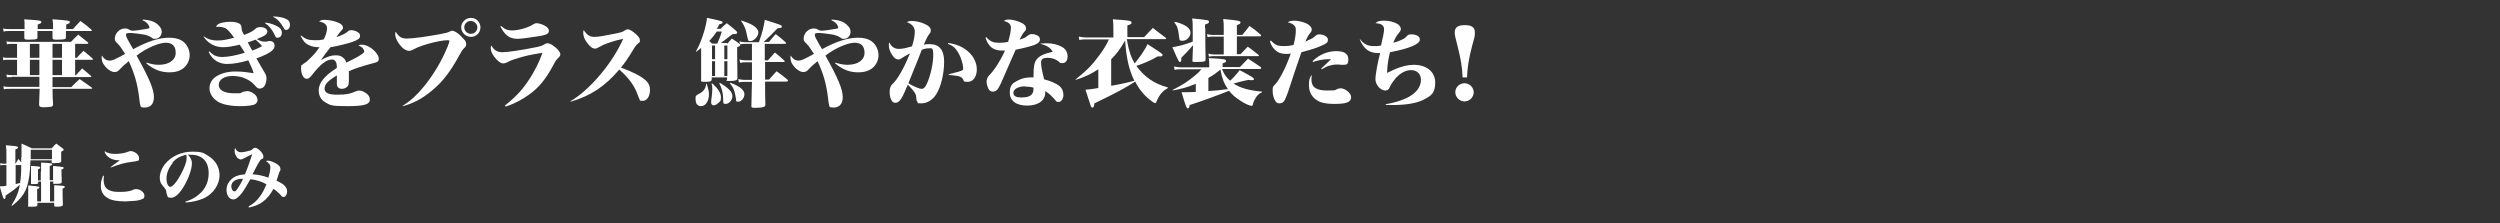
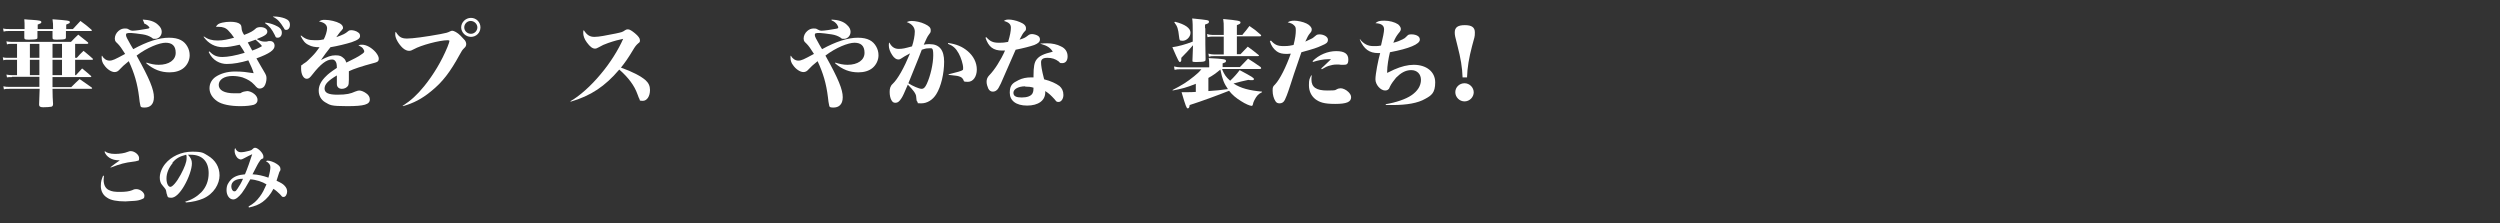
<svg xmlns="http://www.w3.org/2000/svg" id="_レイヤー_1" width="895" height="80" version="1.1" viewBox="0 0 895 80">
  <rect x="0" y="0" width="895" height="80" fill="#333333" stroke="none" />
  <defs>
    <style>
      .st0 {
        fill: #fff;
      }
    </style>
  </defs>
  <g>
-     <path class="st0" d="M7.7,56.2v-2.3c0-1.1,0-1.4,0-2.5,1.6.7,2.1.9,3.7,1.7h7.1c.7-.8.9-1,1.6-1.7,1,.7,1.3.9,2.3,1.7.3.2.4.3.4.5,0,.2-.2.4-.9.7,0,1.4,0,1.8,0,3.3,0,.3,0,.4-.2.5-.2.2-1,.3-2.2.3s-1,0-1-.6v-.4h-7.6c-.1,4.2-.5,7-1.2,9.3-.6,1.9-1.6,3.5-3.1,5-.7.7-1.2,1.1-2.3,2l-.2-.2c1.6-2.4,2.6-4.7,3-7.4-.8.7-1.4,1.3-2.2,1.9-.2.2-.9.6-2,1.4-.2.1-.5.4-.9.6,0,.9-.1,1.2-.4,1.2s-.2,0-.4-.3c-.2-.4-.7-2-1.3-4.2,1,0,1.4,0,2.4-.2v-7.4h-1.1c-.4,0-.6,0-1.1.1v-.8c.4.1.8.2,1.1.2h1.1v-3.1c0-1.7,0-2.2-.2-3.5,3.5.3,3.7.3,4.1.5.2,0,.3.2.3.3,0,.2-.2.4-1,.7v5.2c.5-.8.6-1,1.1-1.8.5.6.7.8,1,1.2v-1.8ZM5.6,59.1v6.8c.7-.2.9-.2,1.6-.4.3-2,.4-3.7.4-6.4h-2.1ZM14.7,61.4c0-1.6,0-2.1,0-3.2.8,0,1.4.1,1.8.1,1.8.1,2.2.2,2.2.5s-.2.4-.9.6v5.1h1.2v-2.7c0-.7,0-1.3,0-2.4,3,.3,3.2.3,3.5.4.2,0,.3.2.3.3,0,.2-.2.4-.8.6,0,.1,0,1.6.1,4.3,0,.7-.3.8-2,.8s-1,0-1-.5v-.3h-1.2v7.1h1.5v-2.8c0-1.5,0-1.9,0-3,3.4.2,3.4.2,3.7.4,0,0,.1.1.1.2,0,.2-.2.4-.8.6,0,2.4,0,3.2.1,5.5,0,.3,0,.5-.1.6-.2.2-.8.4-1.9.4s-1.1-.1-1.1-.6h0v-.8h-6v.6c0,.7-.3.8-2.1.8s-1.2,0-1.2-.7c0-1.8,0-3.4,0-5.4s0-.8,0-1.5c.8,0,1.5.1,1.9.2,1.6.1,2.1.2,2.1.5s-.3.4-.8.6v4.4h1.4v-7.1h-1v.3c0,.5-.2.6-1.5.6s-1.1,0-1.1-.5h0c0-1.6,0-1.8,0-3.6s0-1.6,0-2.4c.7,0,1.2.1,1.6.1,1.4.1,1.7.2,1.7.5s-.2.4-.8.6v4h1v-3.1ZM18.6,57v-3.4h-7.6q0,2.3,0,3.4h7.6Z" />
    <path class="st0" d="M37.2,63c0,.6-.1.9-.1,1.3,0,1.8.6,3.1,1.8,3.7s2.2.7,4.1.7,3.3-.2,4.3-.6c.8-.4,1.1-.4,1.5-.4,1.4,0,2.9,1.2,2.9,2.3s-.3,1-.9,1.3c-.7.3-1.3.5-2.6.6-1,0-2.3.2-3.3.2-3,0-5.2-.4-6.5-1.3-1.5-.9-2.3-2.4-2.3-4.2s.3-2.4.8-3.7h.2ZM37.5,54.1c.5.4.9.6,1.4.7.6.2,1.4.3,2.3.3,1.7,0,3.5-.3,4.4-.7.8-.3.9-.3,1.2-.3,1.4,0,3,1.3,3,2.5s-.3.8-.7,1c-.4.1-.6.2-1.6.3-2.5.3-4.3.7-7.9,2.1v-.2c.6-.5,2.7-2,3.3-2.4-1.7,0-2.7-.3-3.7-.9-.9-.6-1.4-1.2-1.8-2.2h.2Z" />
    <path class="st0" d="M66.1,72.3c2.6-.8,4.4-1.9,6-3.5,1.7-1.8,2.6-4.1,2.6-6.8,0-4.2-2.3-6.6-6.4-6.6s-.5,0-1,0c1,1.1,1.4,1.9,1.4,3.1,0,1.9-1.1,5.2-2.8,8.1-1.6,2.7-3.2,4.2-4.6,4.2s-1.3-.4-1.5-1.1c-.1-.3-.2-.4-.3-1.2-.1-.7-.3-.9-1.3-2.1-.7-.7-1-1.7-1-2.8,0-1.6.7-3.4,1.9-4.9,2.2-2.7,5.8-4.4,9.7-4.4s4,.5,5.6,1.4c2.7,1.6,4.2,4.1,4.2,7.1s-2,6.6-5.9,8.3c-1.7.7-3.6,1.2-6.2,1.4v-.2ZM61.8,58.4c-1.4,1.7-2.2,3.6-2.2,5.5s.7,3,1.4,3,2.2-1.6,3.7-4.4c1.4-2.6,2.1-4.5,2.1-5.8s0-.5,0-.7c0-.2-.1-.6-.2-.6-2.3.6-3.6,1.3-4.9,2.9Z" />
    <path class="st0" d="M89,73.9c1.8-1,2.8-1.9,4-3.5,1-1.3,1.6-2.6,2.4-4.4-1.4-.9-3.8-1.7-5.8-1.8-1.6,2.9-2.2,3.8-3,4.9-1.2,1.5-2.2,2.3-3.1,2.3-1.4,0-2.4-1.5-2.4-3.3s.6-2.7,1.6-3.8c1.1-1.1,2.6-1.7,5-1.9.8-1.8,2-5.3,2.6-7.2-.7.3-1.9.9-3,1.5-.6.3-.8.4-1.1.4s-1-.3-1.3-.7c-.5-.6-.9-1.5-.9-2.3s0-.7.2-1.1c.4,1,1.1,1.5,2,1.5s1.8-.2,3-.5c.7-.2.8-.2,1.3-.7.3-.3.5-.4.8-.4,1.1,0,3,2,3,3.1s-.2.6-.6.9q-.5.3-.8.9c-.5.7-.7,1.1-2.5,4.6,2,.1,3.7.5,5.7,1.2.5-1.8.7-3,.7-3.8s-.5-1.5-1.6-2.1c.3-.1.4-.2.6-.2.8,0,2.3.5,3.3,1.2.9.6,1.3,1.1,1.3,1.8s0,.3-.4,1.1c0,.2-.3.7-1,3.1,1.7.8,2.2,1.1,2.8,1.7.7.7,1,1.4,1,2.2s-.5,1.9-1.2,1.9-.5,0-1.4-1c-.9-.8-1.1-1.1-2.3-1.9-1.1,2.1-2.3,3.5-3.9,4.7-1.4,1-2.7,1.5-4.9,2h0ZM82.8,66.7c0,1,.5,1.8,1.1,1.8s.6-.3,1.1-.9c.7-1,1.4-2.2,2-3.6-2.7,0-4.2,1-4.2,2.8Z" />
  </g>
  <g>
    <path class="st0" d="M4.3,27.6c-.9,0-1.3,0-1.8.1l-.2-1c.6.1,1.1.2,2,.2h1.8v-5.5h-3c-1,0-1.5,0-1.9.2l-.2-1.1c.6.2,1.3.2,2.1.2h3v-5h-1.8c-.7,0-1.3,0-1.8.2l-.2-1.1c.6.1,1.1.2,2,.2h21.1c1.1-1.2,1.5-1.5,2.6-2.6,1.5,1.2,1.9,1.5,3.4,2.7.2.1.2.3.2.4s-.2.2-.4.2h-4.3v5h.6c1-1.1,1.3-1.5,2.4-2.5,1.4,1.2,1.9,1.5,3.2,2.7.1.1.2.2.2.3,0,.1-.1.2-.3.2h-6.1v5.5h.3c1-1.1,1.3-1.4,2.2-2.4,1.4,1.1,1.8,1.5,3.2,2.7,0,.1.1.2.1.2,0,.1-.1.2-.3.2h-13.6v3.6h6.7c1.3-1.3,1.7-1.7,3-2.9,1.9,1.3,2.4,1.7,4.3,3,.1.1.2.2.2.3h0c0,.1-.2.2-.4.2h-13.8c0,2.2.1,4,.2,5.4,0,.6-.2.9-.6,1-.3.1-1.9.2-2.9.2s-1.5-.2-1.5-1c.1-2.8.1-3.1.2-5.6H3.4c-.7,0-1.5,0-2,.2l-.2-1.1c.8.2,1.4.2,2.2.2h10.7v-3.6H4.3ZM19,10.4c0-1.7,0-2.2-.2-3.5,5.5.4,6.2.5,6.2,1s-.2.4-1.3.9v1.6h2.4c1.2-1.3,1.6-1.7,2.7-2.9,1.8,1.3,2.3,1.7,3.9,3.1.1.1.2.2.2.3s-.1.2-.4.2h-8.9q0,1.3,0,2.1c0,.4,0,.5-.2.7-.2.2-1.5.3-3,.3s-1.6-.1-1.6-.9q0-1.7,0-2.2h-5.4v2.2c0,.3,0,.5-.2.6-.3.2-1.4.3-2.8.3s-1.7-.1-1.7-.7c0-1.3,0-1.6,0-2.4H3.4c-1,0-1.4,0-2.1.2l-.2-1.1c.8.2,1.5.2,2.3.2h5.4c0-2.1,0-2.3-.1-3.5,1.2.1,2.1.2,2.7.2,2.7.2,3.4.3,3.4.8s-.2.4-1.3.9v1.6h5.4ZM10.7,15.7v5h3.4v-5h-3.4ZM10.7,21.4v5.5h3.4v-5.5h-3.4ZM18.8,20.7h3.4v-5h-3.4v5ZM18.8,26.9h3.4v-5.5h-3.4v5.5Z" />
-     <path class="st0" d="M51.1,7c2.4.1,4.3.7,5.5,1.9.9.8,1.3,1.6,1.3,2.5,0,1.4-1.1,2.5-2.3,2.5s-.7-.1-1.4-.5c-.8-.5-1.8-.9-3.1-1.1-1.4-.2-3.7-.5-4.2-.5-1.5,0-1.8.1-1.8.7s.4,1.3,1.7,3.6c.5.8.6,1,.9,1.5,4.9-2.7,9.2-4.1,12.8-4.1s5.5,1.2,6.6,3.2c.5.9.8,1.9.8,3.1,0,1.7-.8,3.4-2.1,4.5-1.3,1.1-3.1,1.6-5.1,1.6-3.1,0-5.7-1-8.3-3.2v-.3c1.6.5,2.9.8,4.4.8,3.7,0,6.1-1.7,6.1-4.3s-1.4-3.6-3.6-3.6-6.6,1.7-10.4,4.6c4.7,8.4,6.2,12.2,6.2,14.9s-1.5,3.7-3.3,3.7-1.4-.4-1.7-1.5c-.1-.4-.1-.5-.3-2.2-.6-4.9-1.7-8.6-3.7-12.9-1.5,1.2-2.6,2.2-3.1,2.8-.7.8-1.2,1.1-2,1.1-1.1,0-2.7-1-3.7-2.5-.6-.7-.9-1.7-.9-2.6s0-.4.1-.8c.6,1.1,1.6,1.8,2.7,1.8s1.9-.4,5.6-2.4c-1.2-1.9-1.9-2.9-2.6-3.6-.8-.7-.8-.8-1-1.2,0-.2-.1-.5-.1-.7,0-1,.5-2,1.3-2.7.7-.6,1.4-.9,2.3-.9s1,.1,1.5.4c.6.3.8.4,1.3.4.9,0,3.7-.4,5.2-.7.6-.1.8-.2.8-.5s-.3-.7-.5-1.1c-.5-.6-.9-1-1.9-1.4v-.2Z" />
+     <path class="st0" d="M51.1,7c2.4.1,4.3.7,5.5,1.9.9.8,1.3,1.6,1.3,2.5,0,1.4-1.1,2.5-2.3,2.5s-.7-.1-1.4-.5c-.8-.5-1.8-.9-3.1-1.1-1.4-.2-3.7-.5-4.2-.5-1.5,0-1.8.1-1.8.7s.4,1.3,1.7,3.6c.5.8.6,1,.9,1.5,4.9-2.7,9.2-4.1,12.8-4.1s5.5,1.2,6.6,3.2c.5.9.8,1.9.8,3.1,0,1.7-.8,3.4-2.1,4.5-1.3,1.1-3.1,1.6-5.1,1.6-3.1,0-5.7-1-8.3-3.2v-.3c1.6.5,2.9.8,4.4.8,3.7,0,6.1-1.7,6.1-4.3s-1.4-3.6-3.6-3.6-6.6,1.7-10.4,4.6c4.7,8.4,6.2,12.2,6.2,14.9s-1.5,3.7-3.3,3.7-1.4-.4-1.7-1.5c-.1-.4-.1-.5-.3-2.2-.6-4.9-1.7-8.6-3.7-12.9-1.5,1.2-2.6,2.2-3.1,2.8-.7.8-1.2,1.1-2,1.1-1.1,0-2.7-1-3.7-2.5-.6-.7-.9-1.7-.9-2.6s0-.4.1-.8c.6,1.1,1.6,1.8,2.7,1.8s1.9-.4,5.6-2.4c-1.2-1.9-1.9-2.9-2.6-3.6-.8-.7-.8-.8-1-1.2,0-.2-.1-.5-.1-.7,0-1,.5-2,1.3-2.7.7-.6,1.4-.9,2.3-.9s1,.1,1.5.4c.6.3.8.4,1.3.4.9,0,3.7-.4,5.2-.7.6-.1.8-.2.8-.5c-.5-.6-.9-1-1.9-1.4v-.2Z" />
    <path class="st0" d="M72.9,13c1.6,1.1,3,1.5,5,1.5s3.7-.4,5.9-1c-.6-.9-1.3-1.8-2-2.5-.9-1-2-1.4-3.5-1.4s-.5,0-1,0c.5-.9,1-1.2,2.3-1.5.9-.2,1.8-.3,2.9-.3,1.6,0,2.8.3,3.4.8.4.4.5.5.6,1.6,0,.6.3,1.4.9,2.3,2.4-.9,3.2-1.4,4.3-2.4.2-.2.9-.4,1.5-.4,1.5,0,2.5.7,2.5,1.6s-.7,1.5-3.8,2.7c1.3.7,1.9.9,2.9.9s.4,0,1.4-.2c.2,0,.3,0,.5,0,1,0,1.6.7,1.6,1.7,0,1.5-1.8,2.8-6.5,4.5,1.4,2.4,2.2,3.9,2.6,4.5.9,1.5,1,1.8,1,2.7s-.3,2.1-.8,2.8c-.4.5-1,.8-1.6.8s-.9-.1-2-1.4c-1.1-1.2-2.3-1.9-4.2-2.6-1.1-.3-2.3-.5-3.6-.5-2.9,0-4.9,1.3-4.9,3.2s2,3,5.6,3,1.4,0,3.4-.6c.3,0,.9-.2,1.2-.2.7,0,1.8.4,2.6,1.1.7.6,1.1,1.3,1.1,2.1s-.5,1.4-1.3,1.7c-1.1.3-2.7.5-4.8.5-3.6,0-6.7-.6-8.4-1.8-1.7-1.2-2.7-2.8-2.7-4.6s.9-3.2,2.2-4.1c1.8-1.2,4.2-1.9,6.9-1.9s4,.2,6.7.6c-.3-1.2-1-2.7-1.9-4.6-2.7.8-5.3,1.3-7.7,1.3s-5.1-1.2-6.5-4.3l.3-.2c1.4,1.5,2.7,2,4.6,2s4.7-.5,8-1.5c-.5-1-1.1-1.8-1.8-2.9-2.6.6-4.4.9-5.9.9-2.9,0-5.3-1.3-7-3.7l.2-.2ZM90.3,18.1c1.7-.6,2.7-1.1,3.5-1.6-.7-.9-1.1-1.2-2.3-2.3-1.1.4-1.4.5-2.8,1,.2.4.8,1.4,1.6,2.9ZM94.9,8.1c1.3.1,2.3.4,3.5.9,1.7.7,2.5,1.5,2.5,2.7s-.7,1.8-1.5,1.8-.7-.3-1-.9c-1.1-2.2-2-3.3-3.5-4.3v-.2ZM97.9,5.9c1.7,0,3,.3,4.1.7,1.3.5,1.8,1.2,1.8,2.3s-.6,1.8-1.3,1.8-.6-.2-.9-.7c-1.3-2.1-2.1-3.1-3.9-4h0Z" />
    <path class="st0" d="M107.8,12.7c1.5,1.3,2.7,1.7,4.9,1.7s2-.1,3.2-.3c.6-1.1,1.2-2.9,1.2-4s-.9-2.1-2.9-2.4c.7-.5,1.2-.6,2.1-.6,1.8,0,4.2.6,5.4,1.3.7.4,1.1,1,1.1,1.5s-.1.4-.3.7q-.1.2-.7.8c-.2.2-1.1,1.5-1.4,1.9,2.7-1,3.1-1.2,4.2-2.1.3-.3.7-.4,1.1-.4.8,0,1.9.3,2.5.8.5.3.7.7.7,1.3,0,.8-.7,1.4-3,2.2-1.9.6-5.1,1.4-7.6,1.8q-.4.6-1,1.3t-1.7,2.3-.7,1c2.3-1.2,3.6-1.7,5.2-1.7s2.1.3,2.9,1c.5.4.7.8,1,1.6q.6-.3,3.2-1.6c.8-.4,1.8-1,2.6-1.6.4-.3.6-.5.6-.8s-.2-.7-.5-1.1c-.3-.4-.7-.6-1.6-1.1.6-.2.9-.2,1.3-.2,1.6,0,3.5,1.1,4.9,2.7.8,1,1.1,1.7,1.1,2.3s-.2,1-.7,1.2c-.4.2-.5.2-1.6.5-3.4.9-6.8,2-8.4,2.8v2.4q0,.4,0,.7c0,1-.1,1.8-.3,2.1-.4.6-1.2,1.1-2.2,1.1s-1.8-.6-1.8-1.7,0-.7,0-1.2c0-.5,0-1,0-1.9-3.2,1.9-4.4,3.2-4.4,4.7s1.3,2.2,4.6,2.2,4.8-.4,6.3-1.1c.8-.3,1.2-.4,1.5-.4.7,0,1.7.4,2.5,1,.9.6,1.3,1.4,1.3,2.2,0,1.8-2,2.4-8.1,2.4s-6.1-.4-7.9-1.4c-1.5-.9-2.3-2.4-2.3-4.2s.9-3.5,2.7-5.2c.7-.7,1.4-1.3,3.8-2.9,0-1.5-.2-2.1-.7-2.6-.3-.3-.6-.4-1.1-.4-1.9,0-4.1,1.7-6.9,5.3-1,1.3-1.4,1.6-2.1,1.6-1.1,0-2-1.5-2-3.6s.1-1,.3-1.3q.2-.3,1.2-.9c.4-.2,1.5-1.3,2.4-2.2,1.1-1.1,1.7-1.9,2.7-3.3-1.6,0-2.8-.2-3.9-.8-1.3-.6-2-1.5-2.9-3.3h.2Z" />
    <path class="st0" d="M144.3,37.8c2.9-1.9,5-3.8,7.6-7,3.3-4.1,6.2-8.9,8.3-14,.4-1,.7-1.9.7-2.1s-.2-.3-.6-.3c-3,0-9.6,1.8-12.1,3.2-.9.5-1.2.6-1.8.6s-1.4-.3-2.2-1c-1.5-1.4-2.7-3.5-2.7-4.8s0-.5.2-1c1.1,1.8,2,2.4,4,2.4s6.6-.6,12-1.6c2.1-.4,2.5-.5,3.5-1,.1-.1.6-.2.7-.2.6,0,1.9.7,2.9,1.7.3.3,1.2,1.3,1.6,1.7.3.4.5.9.5,1.4s-.2,1-.7,1.4c-.7.7-.9,1-1.6,2.3-3.5,6.4-6.2,9.9-10.3,13.2-3.3,2.7-6.2,4.2-10,5.3l-.2-.3ZM172,9.8c0,1.9-1.5,3.4-3.4,3.4s-3.5-1.6-3.5-3.4,1.6-3.4,3.5-3.4,3.4,1.5,3.4,3.4ZM166.2,9.8c0,1.3,1.1,2.3,2.4,2.3s2.3-1.1,2.3-2.3-1.1-2.3-2.4-2.3-2.3,1.1-2.3,2.3Z" />
-     <path class="st0" d="M180.7,37.8c3.6-2.8,6.1-5.4,8.3-8.7,2.4-3.5,4.1-7,5.2-10.2-4.9.8-5.6,1-8.4,1.8-2.6.8-2.9.9-4.2,1.6-.4.2-1,.4-1.5.4-.9,0-2-.9-3.1-2.3-.9-1.2-1.3-2.2-1.3-3.1s0-.5.2-1c1,1.7,2.1,2.4,4,2.4s7.1-.8,12-1.8q2-.4,3-1c.3-.3.7-.4,1.2-.4s1.3.3,2.4,1.2c.6.4,1.2,1,1.6,1.6.4.5.5.8.5,1.2s-.2.7-.7,1.2c-.6.5-.9.9-1.8,2.6-2.7,5-5,7.9-8.6,10.5-2.6,1.9-5.3,3.3-8.5,4.4v-.3ZM179.4,9.3c1.3,1.2,2.4,1.6,3.8,1.6,2.5,0,6-1,7.9-2.3.4-.2.6-.3,1-.3.9,0,2.3.5,3.3,1.1.7.5,1.1,1,1.1,1.6,0,1-.7,1.4-2.7,1.8-3.1.5-7.1,1.1-8.4,1.1-3,0-4.6-1.2-6.3-4.5h.2Z" />
    <path class="st0" d="M204.1,36.3c3.4-1.9,7.5-5.6,10.9-9.7,3.4-4,6.4-8.8,8.1-12.7-1.5.3-3.1.7-5.4,1.5-1.2.4-2.3.9-3.3,1.5-.7.4-1,.5-1.4.5-.9,0-1.8-.7-2.9-2.2-.9-1.2-1.3-2.4-1.3-3.4s0-.6.2-1c1.1,1.7,2.1,2.4,3.8,2.4s4-.5,7.6-1.2c2.3-.5,2.4-.5,3.4-1.2.3-.2.6-.3,1-.3.6,0,1.4.5,2.5,1.4,1.2,1,1.8,1.8,1.8,2.5s-.1.7-.6,1.1c-.8.7-1.1,1.1-2,2.6-1.5,2.5-2.8,4.4-4.2,6.1,4.2,1.5,7.2,3.1,8.8,4.5,1.1,1,1.6,2.1,1.6,3.5,0,2.3-1.1,3.9-2.6,3.9s-.9-.3-1.2-.7c-.2-.3-.2-.4-.7-1.7-1.1-3.1-3.3-6-6.5-8.8-5.1,6-10.2,9.4-17.4,11.5v-.3Z" />
-     <path class="st0" d="M253,29.9c.6,2,.8,2.8.8,3.9,0,2.4-1.2,4.2-2.8,4.2s-2-1.3-2-2.6.2-1,.4-1.3q.2-.2,1.2-.7c1.3-.7,2.1-1.9,2.2-3.4h.2ZM260.4,15.6l1.6-1.8c1.1.7,1.5,1,2.5,1.7.4.2.5.5.5.6,0,.3-.3.5-1.1.8v2.3c0,1.9,0,2,.1,8.6v.2c0,.7-.7,1-2.7,1s-1-.1-1-.7v-.6h-5.5v.6c0,.8-.5,1-2.3,1s-1.5-.2-1.5-.9h0q0-2.1,0-3.3c0-2.2,0-3.5,0-4v-3.9c0,0-.1.1-.2.1-.9.7-.9.8-1.5,1.2h-.2c1.3-2.3,2.2-4.5,3.2-8,.4-1.5.7-2.9.8-4.1,2.7.5,4.9,1.1,5.2,1.2.3.1.4.3.4.4,0,.4-.3.5-1.2.7-.3.7-.4.9-.9,1.6h1.4c.9-.9,1.2-1.2,2.2-2,1.4,1.1,1.8,1.4,3.1,2.5.4.4.6.6.6.9s-.1.3-.3.4c-.2.1-.4.1-1.3.1-.6.4-2,1.5-4.2,3.2h2ZM256.8,15.6c.6-1.5,1-2.3,1.6-4.3h-1.8c-.9,1.3-1.4,2-2.7,3.4.4.3.5.4,1,.9h1.9ZM254.9,29.8c2.1,1.8,3.2,3.5,3.2,5s-.3,1.5-1,2.1c-.5.5-1.1.8-1.6.8s-.9-.4-.9-.9,0-.4,0-.7c.2-1.4.4-3,.4-4s0-1.3-.3-2.2h.2ZM254.9,16.3v4.9h1.1v-4.9h-1.1ZM256,21.9h-1.1v5.3h1.1v-5.3ZM257.6,29.6c3.1,1.8,4.6,3.3,4.6,4.8s-1.3,2.8-2.4,2.8-.8-.4-.9-1.6c0-2.3-.5-4-1.4-5.8h.1ZM259.3,21.2h1.1v-4.9h-1.1v4.9ZM259.3,21.9v5.3h1.1v-5.3h-1.1ZM261.4,29.6c3.3,1.2,5.1,2.6,5.1,4.1s-1.2,2.7-2.2,2.7-.7-.3-.8-.9c-.4-2.8-.9-4.1-2.2-5.7v-.2ZM274,21.6h.9c1.1-1.2,1.4-1.6,2.5-2.8,1.5,1.2,2,1.6,3.4,2.9.1.1.1.2.1.3,0,.2-.2.2-.5.2h-6.5v6.3h1.4q1.4-1.6,2.7-3c1.7,1.2,2.2,1.6,3.9,3,.2.2.2.3.2.4s-.2.3-.5.3h-7.7c0,4.1,0,4.7.1,8.3,0,.4-.2.7-.7.8-.5.2-1.6.3-3,.3s-1.3-.2-1.3-.9c.1-2.9.1-3.1.2-8.4h-2.6c-.7,0-1.3,0-2.1.2l-.2-1.2c.9.2,1.6.3,2.3.3h2.6v-6.3h-2.3c-.5,0-1.1,0-1.9.2l-.3-1.2c.9.2,1.5.3,2.2.3h2.3v-5.9h-2.4c-.7,0-1.1,0-1.8.2l-.3-1.1c.9.2,1.4.3,2,.3h5c1.1-3.1,1.7-5.3,2.1-8,5.7,1.8,6.1,1.9,6.1,2.4s-.4.5-1.5.6c-2.1,2.1-2.9,3-3.7,3.7q-.9.8-1.3,1.2h1.9c.8-1,1.6-1.9,2.4-2.8,1.6,1.2,2.1,1.6,3.5,2.9.1.1.2.2.2.3,0,.2-.2.3-.4.3h-7.2v5.9ZM265.1,7.3h.1c2.2.7,3.2,1.1,4.4,1.8,1.2.7,1.9,1.7,1.9,2.5,0,1.4-1.6,3.1-2.8,3.1s-.6-.1-.8-.3q-.2-.3-.6-2.3c-.3-1.7-.9-3.1-2.1-4.8h0Z" />
    <path class="st0" d="M297.7,7c2.4.1,4.3.7,5.5,1.9.9.8,1.3,1.6,1.3,2.5,0,1.4-1.1,2.5-2.3,2.5s-.7-.1-1.4-.5c-.8-.5-1.8-.9-3.1-1.1-1.4-.2-3.7-.5-4.2-.5-1.5,0-1.8.1-1.8.7s.4,1.3,1.7,3.6c.5.8.6,1,.9,1.5,4.9-2.7,9.2-4.1,12.8-4.1s5.5,1.2,6.6,3.2c.5.9.8,1.9.8,3.1,0,1.7-.8,3.4-2.1,4.5-1.3,1.1-3.1,1.6-5.1,1.6-3.1,0-5.7-1-8.3-3.2v-.3c1.6.5,2.9.8,4.4.8,3.7,0,6.1-1.7,6.1-4.3s-1.4-3.6-3.6-3.6-6.6,1.7-10.4,4.6c4.7,8.4,6.2,12.2,6.2,14.9s-1.5,3.7-3.3,3.7-1.4-.4-1.7-1.5c-.1-.4-.1-.5-.3-2.2-.6-4.9-1.7-8.6-3.7-12.9-1.5,1.2-2.6,2.2-3.1,2.8-.7.8-1.2,1.1-2,1.1-1.1,0-2.7-1-3.7-2.5-.6-.7-.9-1.7-.9-2.6s0-.4.1-.8c.6,1.1,1.6,1.8,2.7,1.8s1.9-.4,5.6-2.4c-1.2-1.9-1.9-2.9-2.6-3.6-.8-.7-.8-.8-1-1.2,0-.2-.1-.5-.1-.7,0-1,.5-2,1.3-2.7.7-.6,1.4-.9,2.3-.9s1,.1,1.5.4c.6.3.8.4,1.3.4.9,0,3.7-.4,5.2-.7.6-.1.8-.2.8-.5s-.3-.7-.5-1.1c-.5-.6-.9-1-1.9-1.4v-.2Z" />
    <path class="st0" d="M322.7,20.9c-.4.3-.7.4-1.1.4-.7,0-1.5-.5-2.2-1.6-.8-1.2-1.2-2.4-1.2-3.4s0-.6.2-1.1c.7,1.5,1.8,2.3,3.3,2.3s2.2-.2,4.8-.9c.6-1.8,1-3.9,1-5.3s-.9-2.7-2.9-3.4c.7-.3,1.1-.4,1.7-.4,1.4,0,3.4.4,4.8,1.1,1.5.7,2.1,1.3,2.1,2.2s-.1.8-.8,1.8c-.5.7-.6,1-1.7,3.4.9-.2,1.3-.2,2.1-.2,3.5,0,5.2,2.1,5.2,6.3s-1.1,8.9-2.8,11.6c-1.3,2.1-3.3,3.3-5.4,3.3s-1-.2-1.3-.5c-.4-.4-.4-.5-.5-1.8,0-1.1-1.1-2.5-3-4.4-1.3,3-1.7,4-2.3,4.9-.7,1.1-1.3,1.6-2.1,1.6s-1.1-.3-1.5-1c-.4-.7-.6-1.8-.6-2.9s.2-2.1,1.1-2.9c1.8-1.7,4-5.6,6.2-10.9q-2.3,1.2-3.1,1.8ZM329.9,31.8c.8,0,1.3-.5,1.9-1.8,1.3-2.8,2.3-7.2,2.3-10.2s-.5-2.5-1.6-2.5-1.5.2-2.5.5q-.4,1.1-1.2,3.1-1.5,3.8-3.6,8.9c1.5,1,3.9,2,4.7,2ZM339.5,15.4c2.9.4,5,1.3,6.8,2.8,2.2,1.8,3.4,4.2,3.4,6.7s-1.3,4.4-3.2,4.4-1.3-.3-1.7-.9c-.5-.7-.7-.8-1.6-1.1-.6-.2-1.3-.2-3.6-.5v-.2c2.9-.7,4.7-1.2,5-1.5.2-.1.2-.3.2-.8,0-1.3-.8-3.8-1.6-5.2-1-1.8-2-2.7-3.8-3.4v-.3Z" />
    <path class="st0" d="M353,13.2c1.4,1.6,2.5,2.1,4.5,2.1s2.1-.1,3.4-.3c.7-2.3,1-3.9,1-5.1s-.7-1.9-2.5-2.4c.5-.4.9-.5,1.8-.5s2.5.3,3.9.9c1.5.6,2.2,1.3,2.2,2.2s-.1.7-.7,1.4c-.5.6-.7,1-1.6,2.7,1.6-.5,2-.7,2.9-1.4.6-.5,1-.6,1.6-.6s1.7.3,2.2.7c.4.3.6.7.6,1.2,0,.9-.6,1.4-2,2-1.4.5-4.1,1.2-6.7,1.7-3.9,8.9-4.8,11-5.3,12.1-.7,1.4-1,2-1.4,2.3-.4.4-.9.6-1.5.6s-1.2-.3-1.6-1.1c-.3-.7-.6-1.6-.6-2.4s.2-1.6,1-2.4c1.8-1.8,4.1-5.4,5.6-8.8-.5,0-.8,0-1,0-3.2,0-4.9-1.3-6-4.6l.3-.2ZM372.8,15.6c.8-.1,1.1-.1,2.1-.1,1.8,0,3.6.4,4.9,1.1,1.6.7,2.4,2,2.4,3.6s-.8,2.4-1.9,2.4-.7-.1-1.3-.6c-1.2-.9-2.4-1.3-4-1.3s-2.3.5-2.3,1.6.2,2.6,1.1,6.1c2.4.6,4.3,1.5,5.5,2.4.9.8,1.4,1.8,1.4,3.2s-.8,2.5-1.7,2.5-.8-.2-1.5-1c-1.3-1.4-1.9-2-3.3-2.9v.5c0,2.9-2.5,4.7-6.5,4.7s-6.2-1.8-6.2-4.6,1.1-3.5,3.1-4.5c1.4-.7,2.8-1,4.7-1s.4,0,.7,0v-.6c0-3.2.3-4.8,1.1-5.8,1-1.3,2.5-2,5.8-2.8-.9-1.4-1.9-2.1-4.3-2.8v-.3ZM367,30.9c-2.4,0-4.2,1-4.2,2.3s1.1,1.7,3,1.7,3.4-.5,3.9-1.6c.2-.5.3-.8.3-1.9-.9-.3-1.9-.4-3-.4Z" />
-     <path class="st0" d="M403.4,14c.5,2.9.8,3.9,1.3,5.5.5,1.3.8,2,1.5,3.2,1.8-2.1,3.9-5.2,4.6-6.9,5.3,3.4,5.4,3.5,5.4,3.9s-.4.5-.8.5-.5,0-1,0c-1.9,1.2-4.9,2.5-7.6,3.4,3,4,6.2,6.3,11.3,7.7v.2c-1.5.9-2.3,1.6-3.2,3.1-.3.5-.7,1.3-.9,1.8-.1.4-.3.5-.5.5s-.9-.4-1.9-1.2c-2.2-1.8-3.9-3.9-5.2-6.5-3.4,2.2-6.5,3.9-14.6,7.8-.1,1.2-.3,1.5-.7,1.5s-.4-.2-.6-.5c0-.2-.3-1-.8-2.5-.4-1.3-.8-2.4-1.1-3.4q1.2,0,4.6-.6v-6.7c-2.8,1.8-4.5,2.6-8.1,3.8v-.2c4-3.2,5.9-5.1,8.6-8.8,1.6-2.2,2.3-3.4,3.3-5.5h-8.4c-.6,0-1.2,0-2.2.2l-.2-1.2c1.1.2,1.6.3,2.4.3h10v-1.3c0-2.4,0-3.8-.2-5.2,1.3.1,2.2.2,2.8.2,3.4.3,3.9.4,3.9,1s-.4.6-1.5,1v4.2h6q1.6-1.7,3.1-3.3c1.9,1.5,2.5,1.9,4.6,3.5.1.1.2.2.2.3,0,.1-.1.2-.3.2h-13.7ZM397.8,30.7c2.5-.4,5.8-1.1,8.3-1.8-1.9-3.8-2.9-8.2-3.3-14.4-2,3.4-2.9,4.6-5,6.7v9.6Z" />
    <path class="st0" d="M431.5,10.1c0,3.1,0,8.8.1,11,0,.5,0,.6-.3.8-.3.2-1.4.3-3,.3s-1.4-.1-1.4-.7q.1-1.9.2-5.3-1.9,2.2-4.2,4.5c0,.4,0,.7,0,.8,0,.4-.2.7-.5.7s-.4,0-2.7-5.3c2.2-.3,4.7-1,7.3-2q0-1.9,0-2.8c0-2.7,0-4.2-.2-5.5,5.9.6,6,.6,6,1.2s-.4.6-1.4,1v1.3ZM437.5,24.8c.8,1.9,1.4,2.8,2.9,4.1,1.4-1.3,2.6-2.7,3.4-3.8,4.5,2.4,5.1,2.8,5.1,3.2s-.3.4-.8.4-.6,0-1.2-.1q-2.5.5-5.3,1.3c2.6,1.7,5.7,2.5,10.2,2.9v.2c-1.4.7-1.9,1.3-2.7,2.8-.3.6-.5,1.1-.6,1.7-.1.3-.2.4-.4.4-.6,0-2.3-.7-3.8-1.7-1.8-1.1-3.1-2.2-4.3-3.7-4.3,1.7-9.7,3.7-14.1,5.1-.1.9-.3,1.2-.7,1.2s-.7-.7-2.2-5.8q.7,0,2.1,0c1,0,1.7,0,3-.1v-2.9c-3.2,1.3-5,1.8-8.3,2.4v-.2c3.5-1.8,5.1-2.8,7.7-4.9,1.2-1,1.7-1.4,2.6-2.5h-7.6c-.7,0-1.1,0-2,.2l-.2-1.2c1,.2,1.6.3,2.3.3h10.3v-1c0-.8,0-1.6-.2-2.3,5.6.3,6.2.4,6.2,1s-.3.5-1.2.9v1.3h6.2l2.9-3c1.9,1.2,2.5,1.6,4.5,3,.1.2.2.3.2.4,0,.2-.2.3-.5.3h-13.3ZM420.7,7.8c3.6.9,5.5,2.3,5.5,3.9s-1.5,2.9-2.8,2.9-1.1-.3-1.3-1.5c-.3-2.8-.6-3.7-1.7-5.1l.2-.2ZM444.9,12.3c1-1.2,1.4-1.6,2.4-3,1.8,1.2,2.3,1.6,4,3.1.1.1.2.2.2.3,0,.2-.2.3-.4.3h-8.3v6.4h1.3q1.2-1.2,2.6-2.7c1.8,1.3,2.3,1.7,3.9,3,.1,0,.1.2.1.2,0,.1-.1.2-.4.2h-15.7c-.7,0-1.1,0-1.8.2l-.2-1.1c.8.2,1.4.3,2.1.3h3.4v-6.4h-4.1c-.5,0-.9,0-1.7.2l-.2-1.1c.7.2,1.4.3,1.9.3h4.1v-2.2c0-1.7,0-2.3-.2-3.5,5.4.5,6.2.7,6.2,1.2s-.3.6-1.3,1v3.5h2ZM432.6,32.6c3.2-.2,3.8-.3,7-.7-1.4-2-2-3.5-2.7-7-1.7,1.4-2.5,2-4.3,3v4.7Z" />
    <path class="st0" d="M454.9,14.4c1.4,1.6,2.4,2.1,4.6,2.1s2.3-.2,3.6-.4c.6-2.4.8-3.9.8-5.2s-.2-1.4-.7-1.9c-.5-.5-1-.7-2.2-1,.6-.4,1.3-.6,2.4-.6s3.1.4,4.3,1c1.1.5,1.9,1.4,1.9,2.1s-.2.9-.7,1.5c-.5.6-.9,1.3-1.6,2.9h0q.1,0,2.1-1c.5-.2.6-.3,1.7-1.2.3-.3.8-.4,1.2-.4,1.7,0,3.1.9,3.1,1.9s-.5,1.4-2.2,2.1c-1.7.8-2.9,1.2-7.3,2.4q-.4,1.3-1.5,4.4t-2.4,7.2c-1.2,3.7-1.7,4.8-2,5.4-.4.9-1.1,1.3-1.9,1.3s-1.2-.3-1.5-.8c-.6-.9-1-2.3-1-3.7s.1-1.5.9-2.3c1.7-1.8,3.9-6.2,5.6-11-.6,0-.8.1-1.3.1-1.7,0-2.7-.2-3.7-.9-1.2-.9-2-2-2.5-3.7h.3ZM469.6,27c-.1.7-.1,1.1-.1,1.5,0,2.7,1.7,3.9,5.6,3.9s2.6-.2,4.1-.7c.3,0,.5-.1.8-.1.7,0,1.9.5,2.7,1.3.6.6,1,1.2,1,1.9,0,1.7-1.6,2.4-5.7,2.4s-5.6-.6-7.1-1.7c-1.5-1.2-2.3-2.9-2.3-5s.2-2.2.8-3.5h.3ZM469.9,21.9c2.3-2.3,5.4-3.6,8.5-3.6s4.3,1.1,4.3,3-.7,1.9-2,1.9-.1,0-1.4-.1c-.3,0-.5,0-.8,0-1,0-1.9.2-2.9.5-.6.2-.8.3-2.4,1.2l-.2-.3q.4-.4,1-.9l2.5-2.4c-.5,0-.8,0-1.1,0-1.6,0-3.6.4-5.4,1v-.2Z" />
    <path class="st0" d="M486.8,14c1.5,1.8,2.9,2.5,4.9,2.5s1.3,0,2.7-.2c.7-2.9,1.1-4.9,1.1-5.8,0-1.4-1-2.1-3.1-2.2.8-.7,1.4-.9,3.2-.9s3.7.5,4.9,1.3c.5.4,1,1.1,1,1.6s-.1.8-.8,1.6c-.7.9-1.2,1.6-1.9,3.4,1.3-.3,2.3-.7,3.3-1.2.8-.4.8-.4,1.7-1.3.3-.4.7-.5,1.6-.5s1.8.3,2.2.6c.5.3.7.8.7,1.3,0,1.6-3.8,3.2-10.7,4.5-.5,2-1,5-1,6.9v.5q2.3-1.1,2.5-1.2c2.5-1.1,4.9-1.7,7-1.7,4.6,0,7.7,2.5,7.7,6.3s-1.4,4.7-3.6,5.9c-2.6,1.5-6.5,2.2-11.7,2.2s-1.3,0-2.4,0v-.3c3.6-.6,7.2-1.8,9.2-3.2,2.2-1.5,3.4-3.4,3.4-5.5s-1.4-3.5-3.5-3.5-3.8,1.1-5.4,2.7c-.7.8-1.8,2.3-2.2,3.2-.3.7-.3.8-.6,1-.3.3-.7.4-1.1.4-1.7,0-3.5-2.1-3.5-4s1-7,1.7-9.4c-.3,0-.6,0-.7,0-3.2,0-5.1-1.4-6.6-4.8l.3-.2Z" />
    <path class="st0" d="M523.6,27.7c-.1-3.5-.7-7-1.8-11.2-.9-3.5-1-3.9-1-4.9,0-1.8,1.1-2.6,3.6-2.6s3.6.8,3.6,2.6-.1,1.4-1,4.9c-1.1,4.2-1.7,7.7-1.8,11.2h-1.5ZM527.6,33c0,1.8-1.5,3.3-3.3,3.3s-3.3-1.5-3.3-3.3,1.5-3.2,3.3-3.2,3.3,1.5,3.3,3.3Z" />
  </g>
</svg>